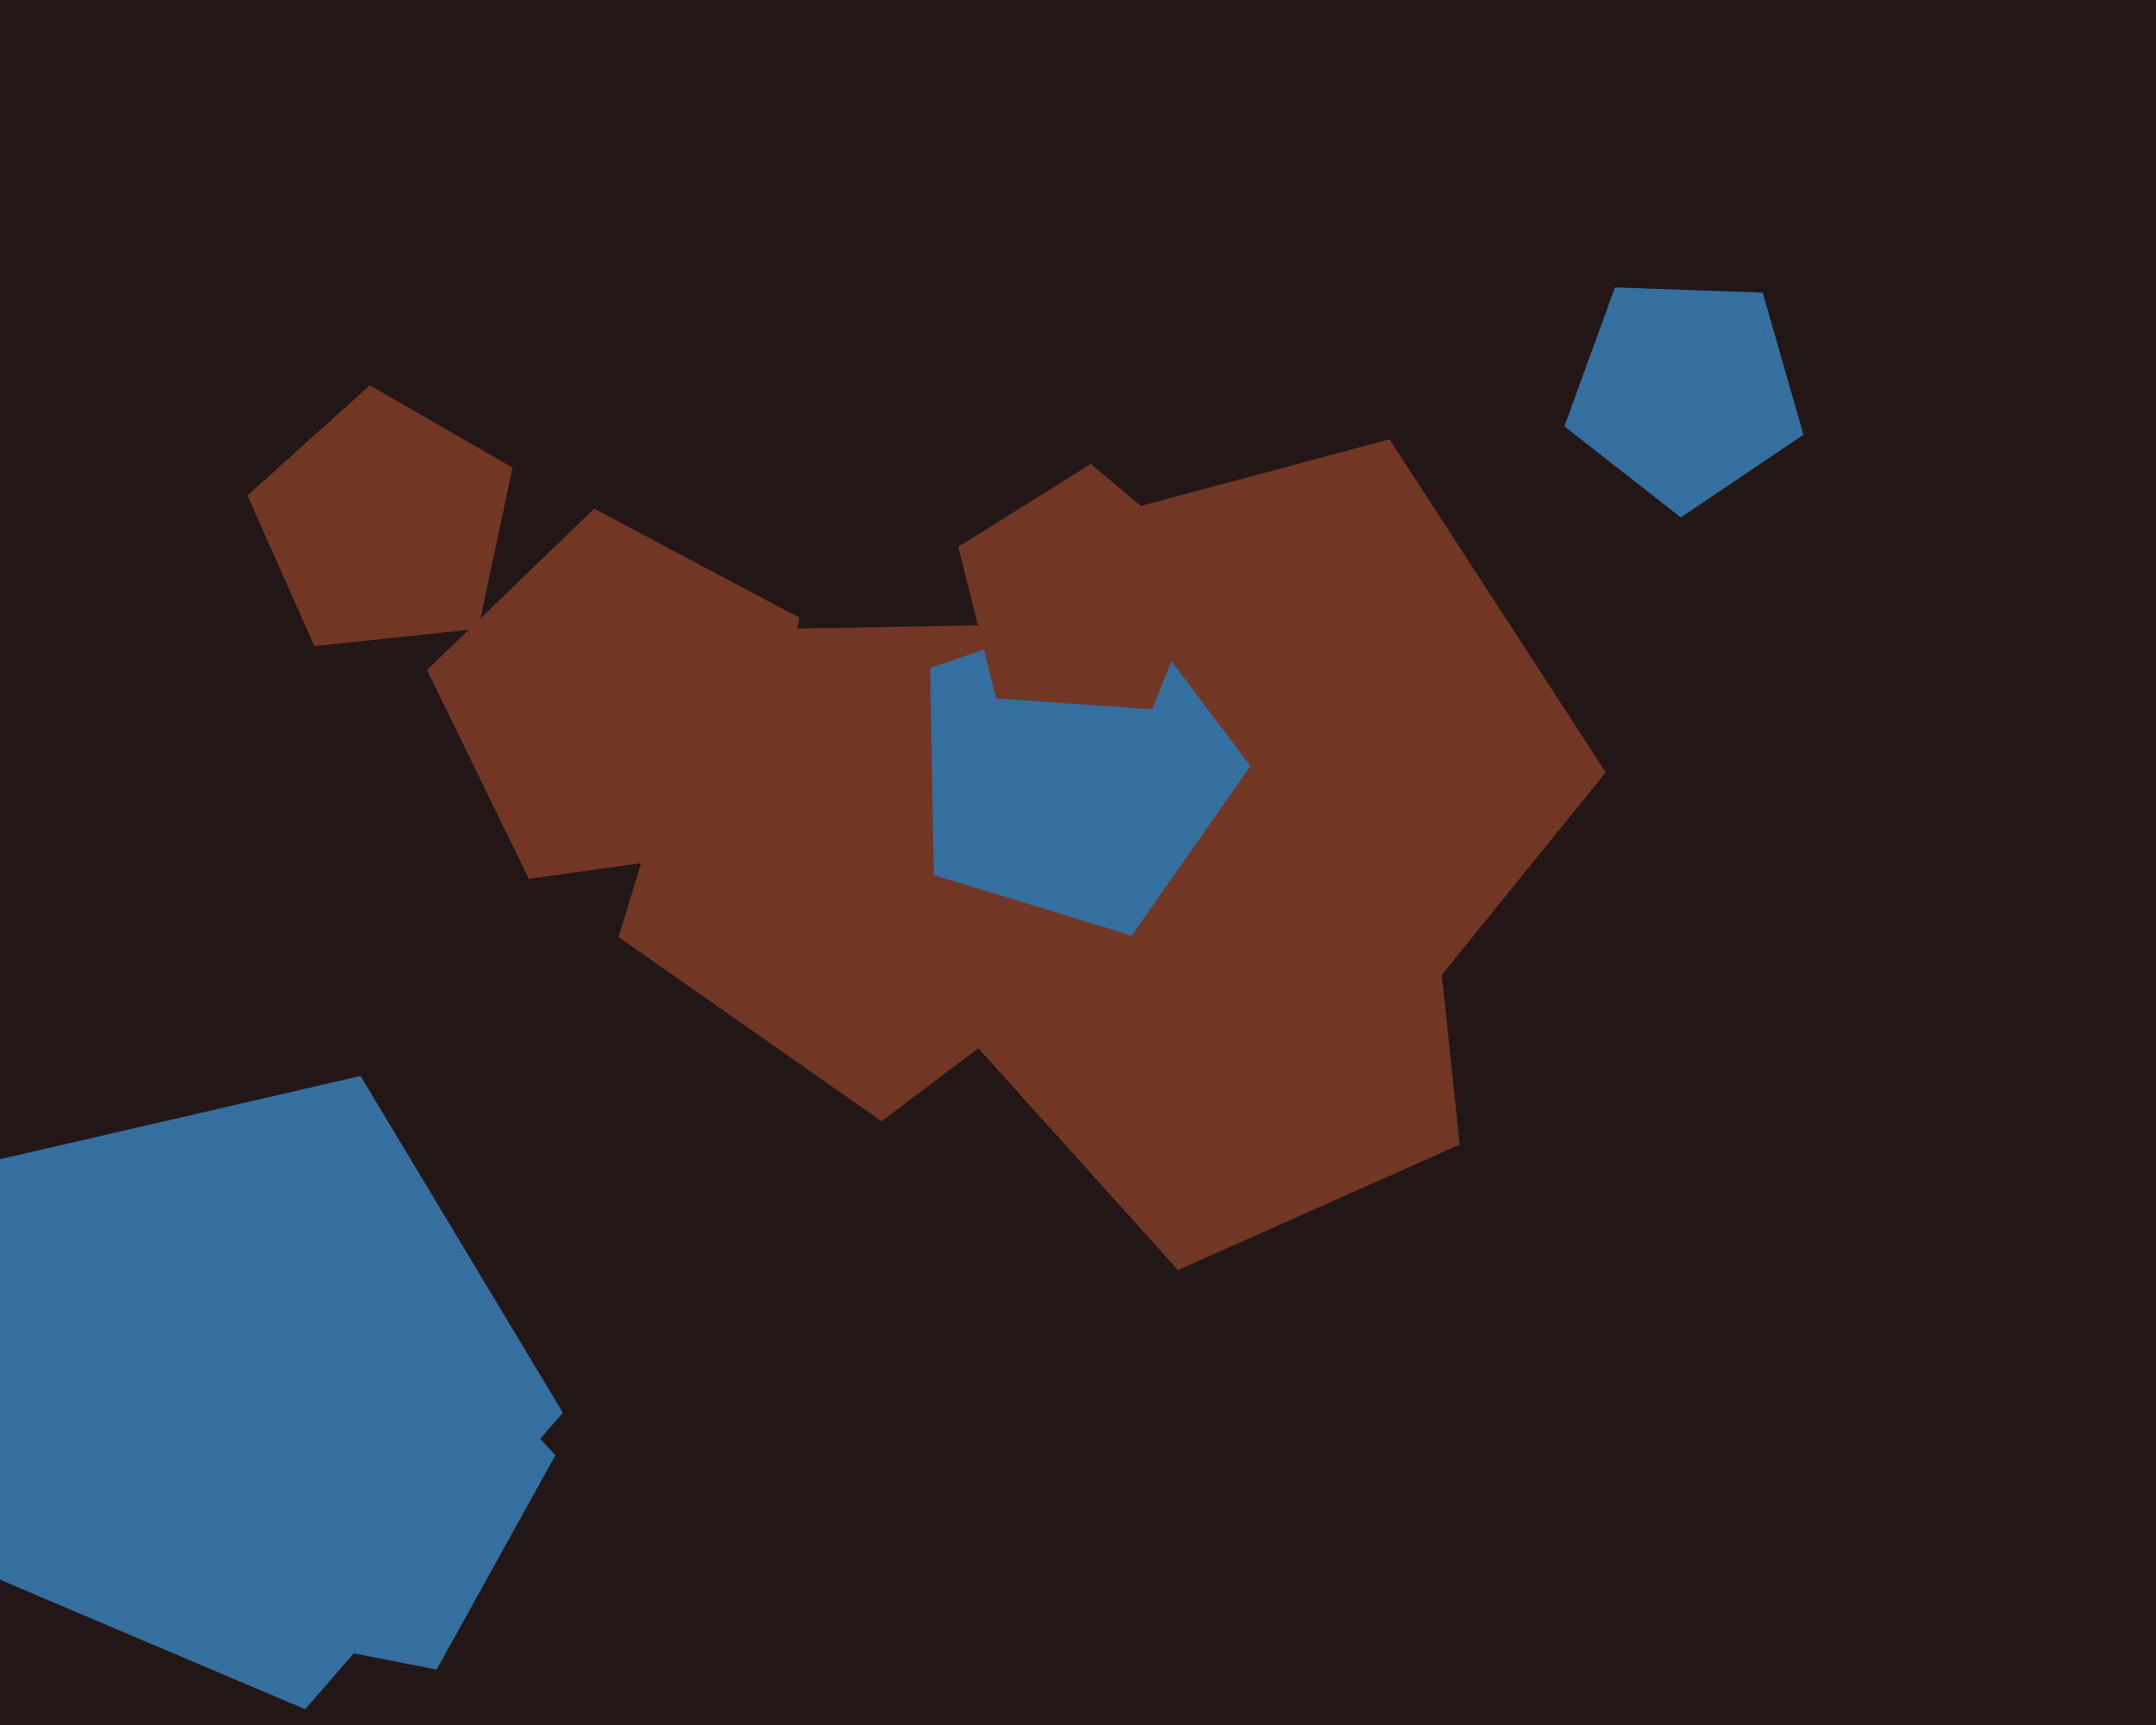
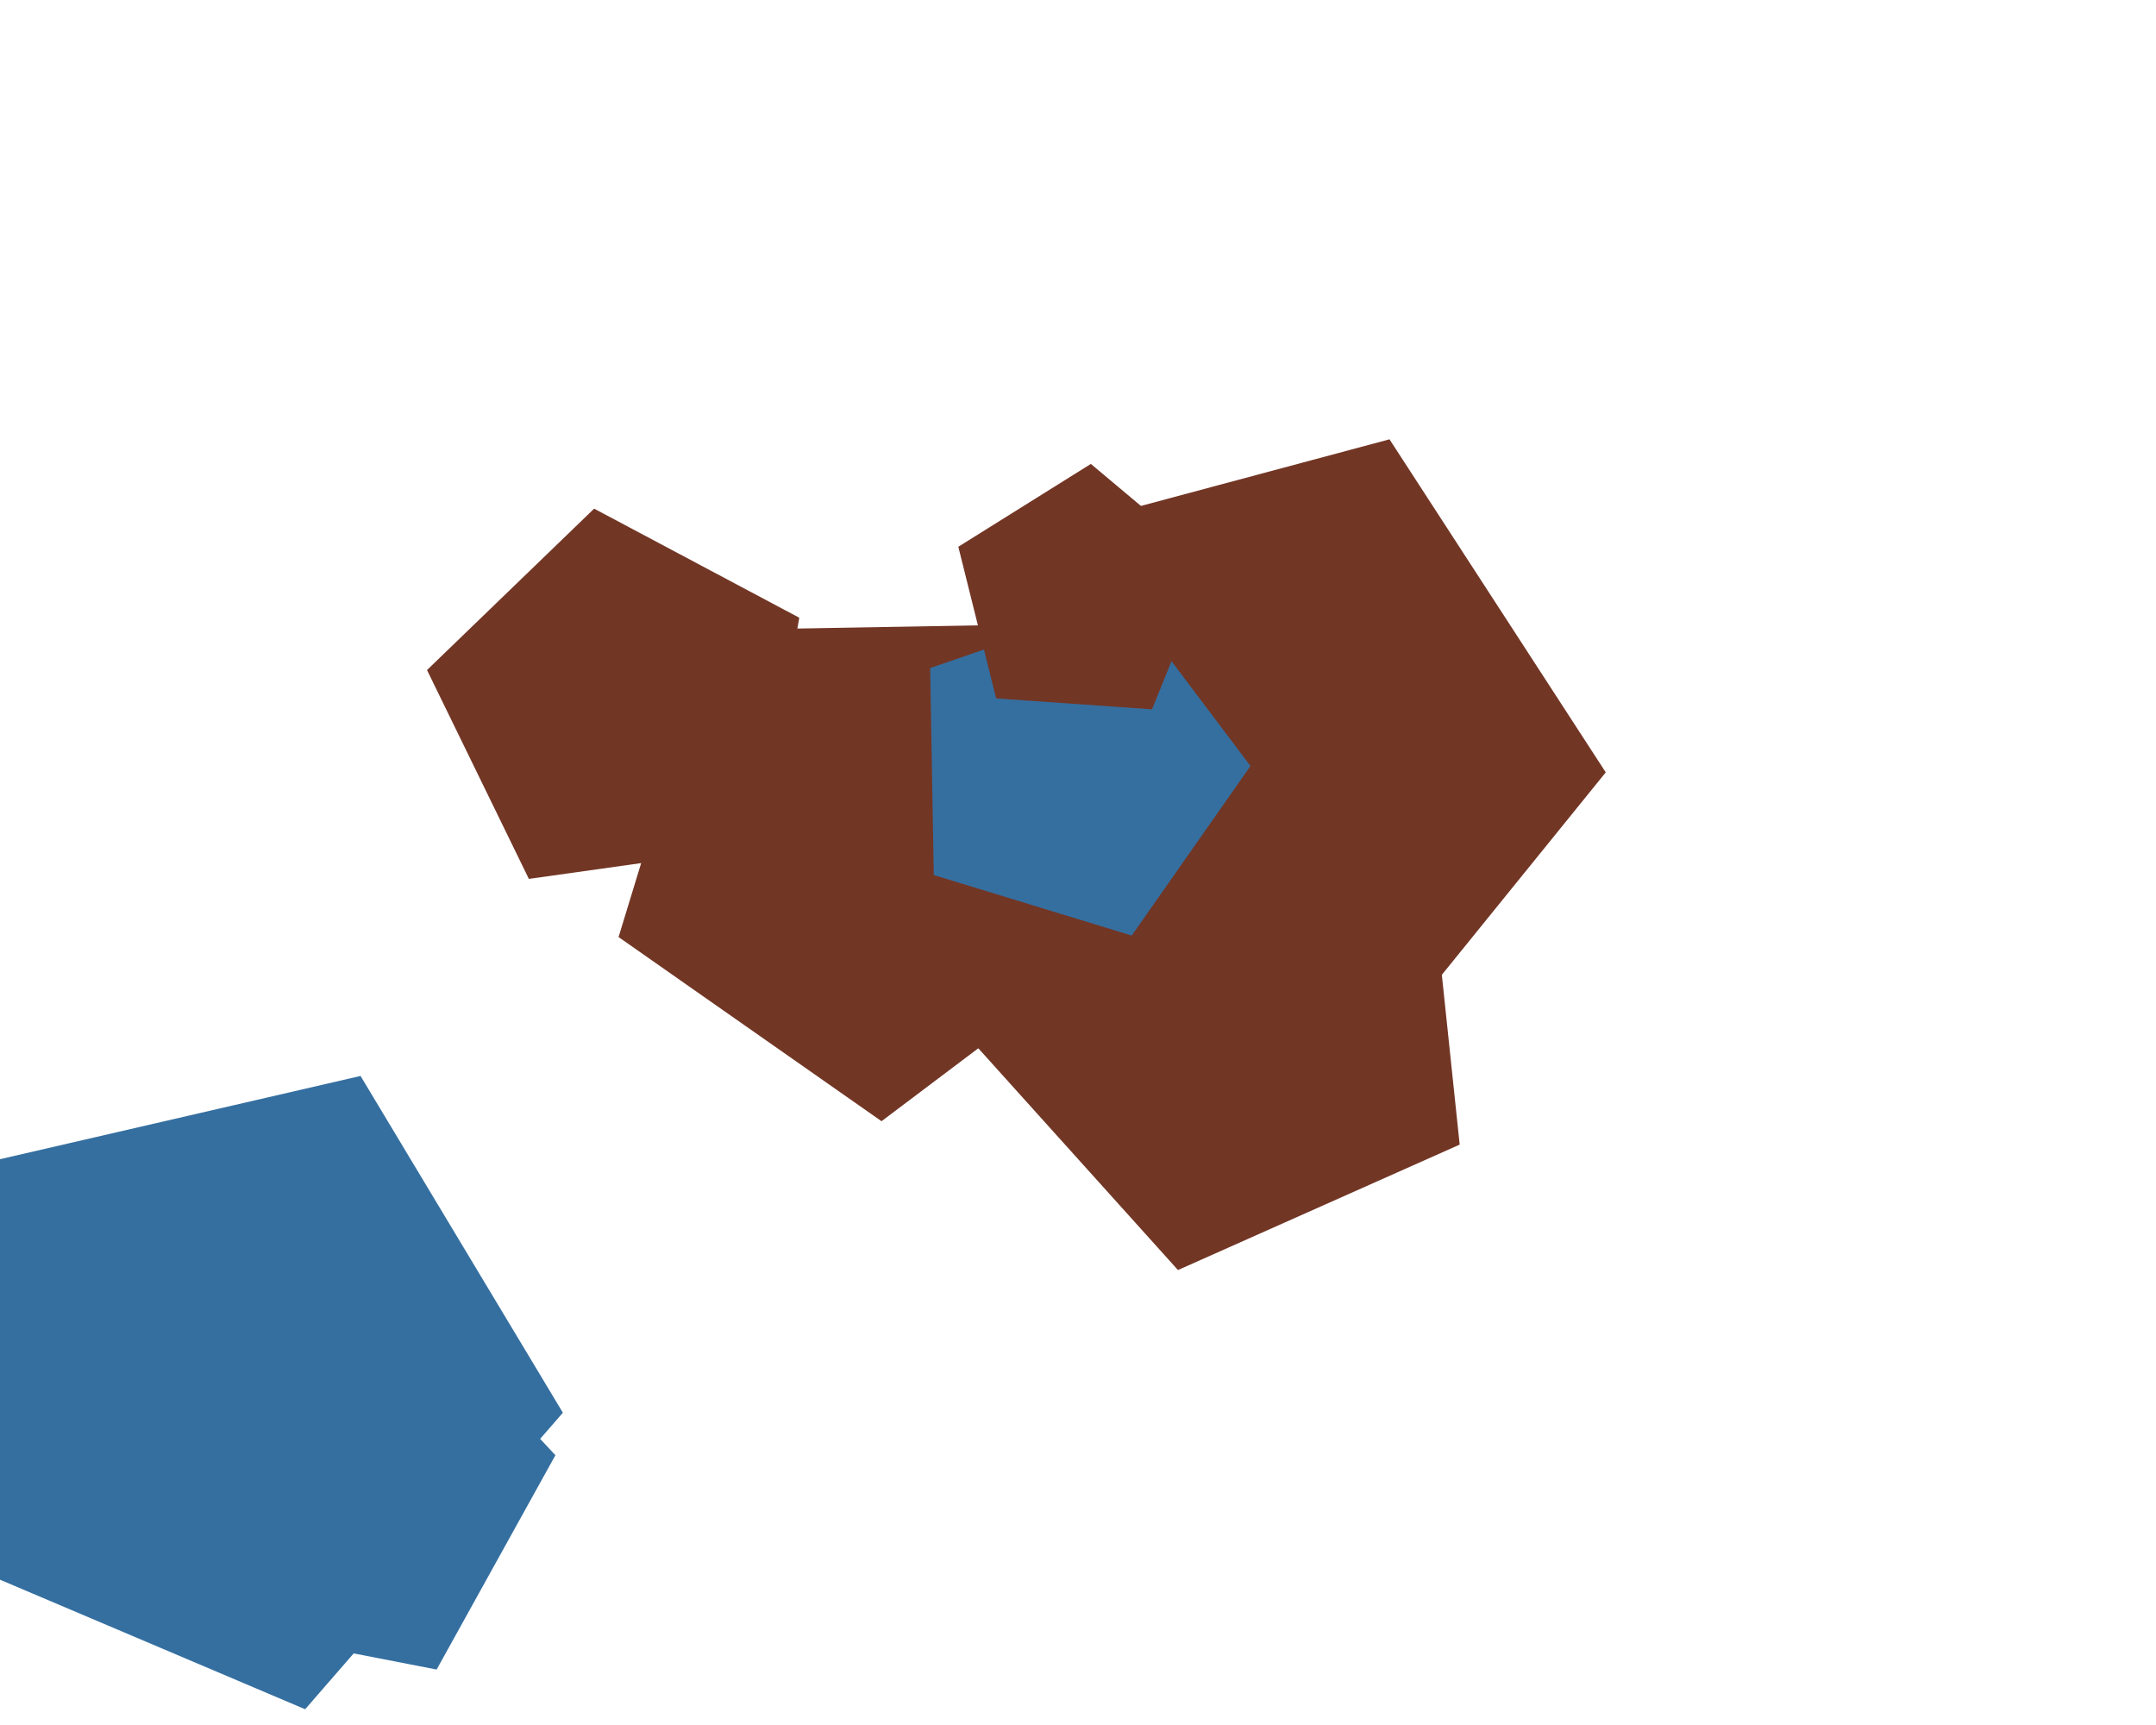
<svg xmlns="http://www.w3.org/2000/svg" width="600px" height="480px">
-   <rect width="600" height="480" fill="rgb(35,22,23)" />
  <polygon points="316.679,258.22 245.326,311.988 172.141,260.743 198.262,175.304 287.592,173.744" fill="rgb(114,54,37)" />
-   <polygon points="133.096,174.983 87.5,179.775 68.852,137.891 102.923,107.214 142.628,130.137" fill="rgb(114,54,37)" />
  <polygon points="446.871,214.92 377.329,300.797 274.165,261.196 279.948,150.844 386.687,122.243" fill="rgb(114,54,37)" />
  <polygon points="406.22,318.5 327.822,353.405 270.4,289.631 313.308,215.311 397.25,233.153" fill="rgb(114,54,37)" />
  <polygon points="211.206,235.564 147.179,244.562 118.836,186.449 165.345,141.535 222.434,171.89" fill="rgb(114,54,37)" />
  <polygon points="314.953,260.33 259.867,243.489 258.862,185.895 313.326,167.141 347.993,213.145" fill="rgb(53,111,160)" />
  <polygon points="121.512,464.566 54.581,451.556 46.272,383.881 108.067,355.066 154.568,404.932" fill="rgb(53,111,160)" />
  <polygon points="320.607,197.378 277.217,194.344 266.694,152.14 303.581,129.09 336.901,157.049" fill="rgb(114,54,37)" />
-   <polygon points="501.889,120.971 467.779,143.979 435.356,118.647 449.428,79.984 490.548,81.42" fill="rgb(53,111,160)" />
  <polygon points="156.646,393.105 84.92,475.616 -15.717,432.899 -6.188,323.987 100.338,299.393" fill="rgb(53,111,160)" />
</svg>